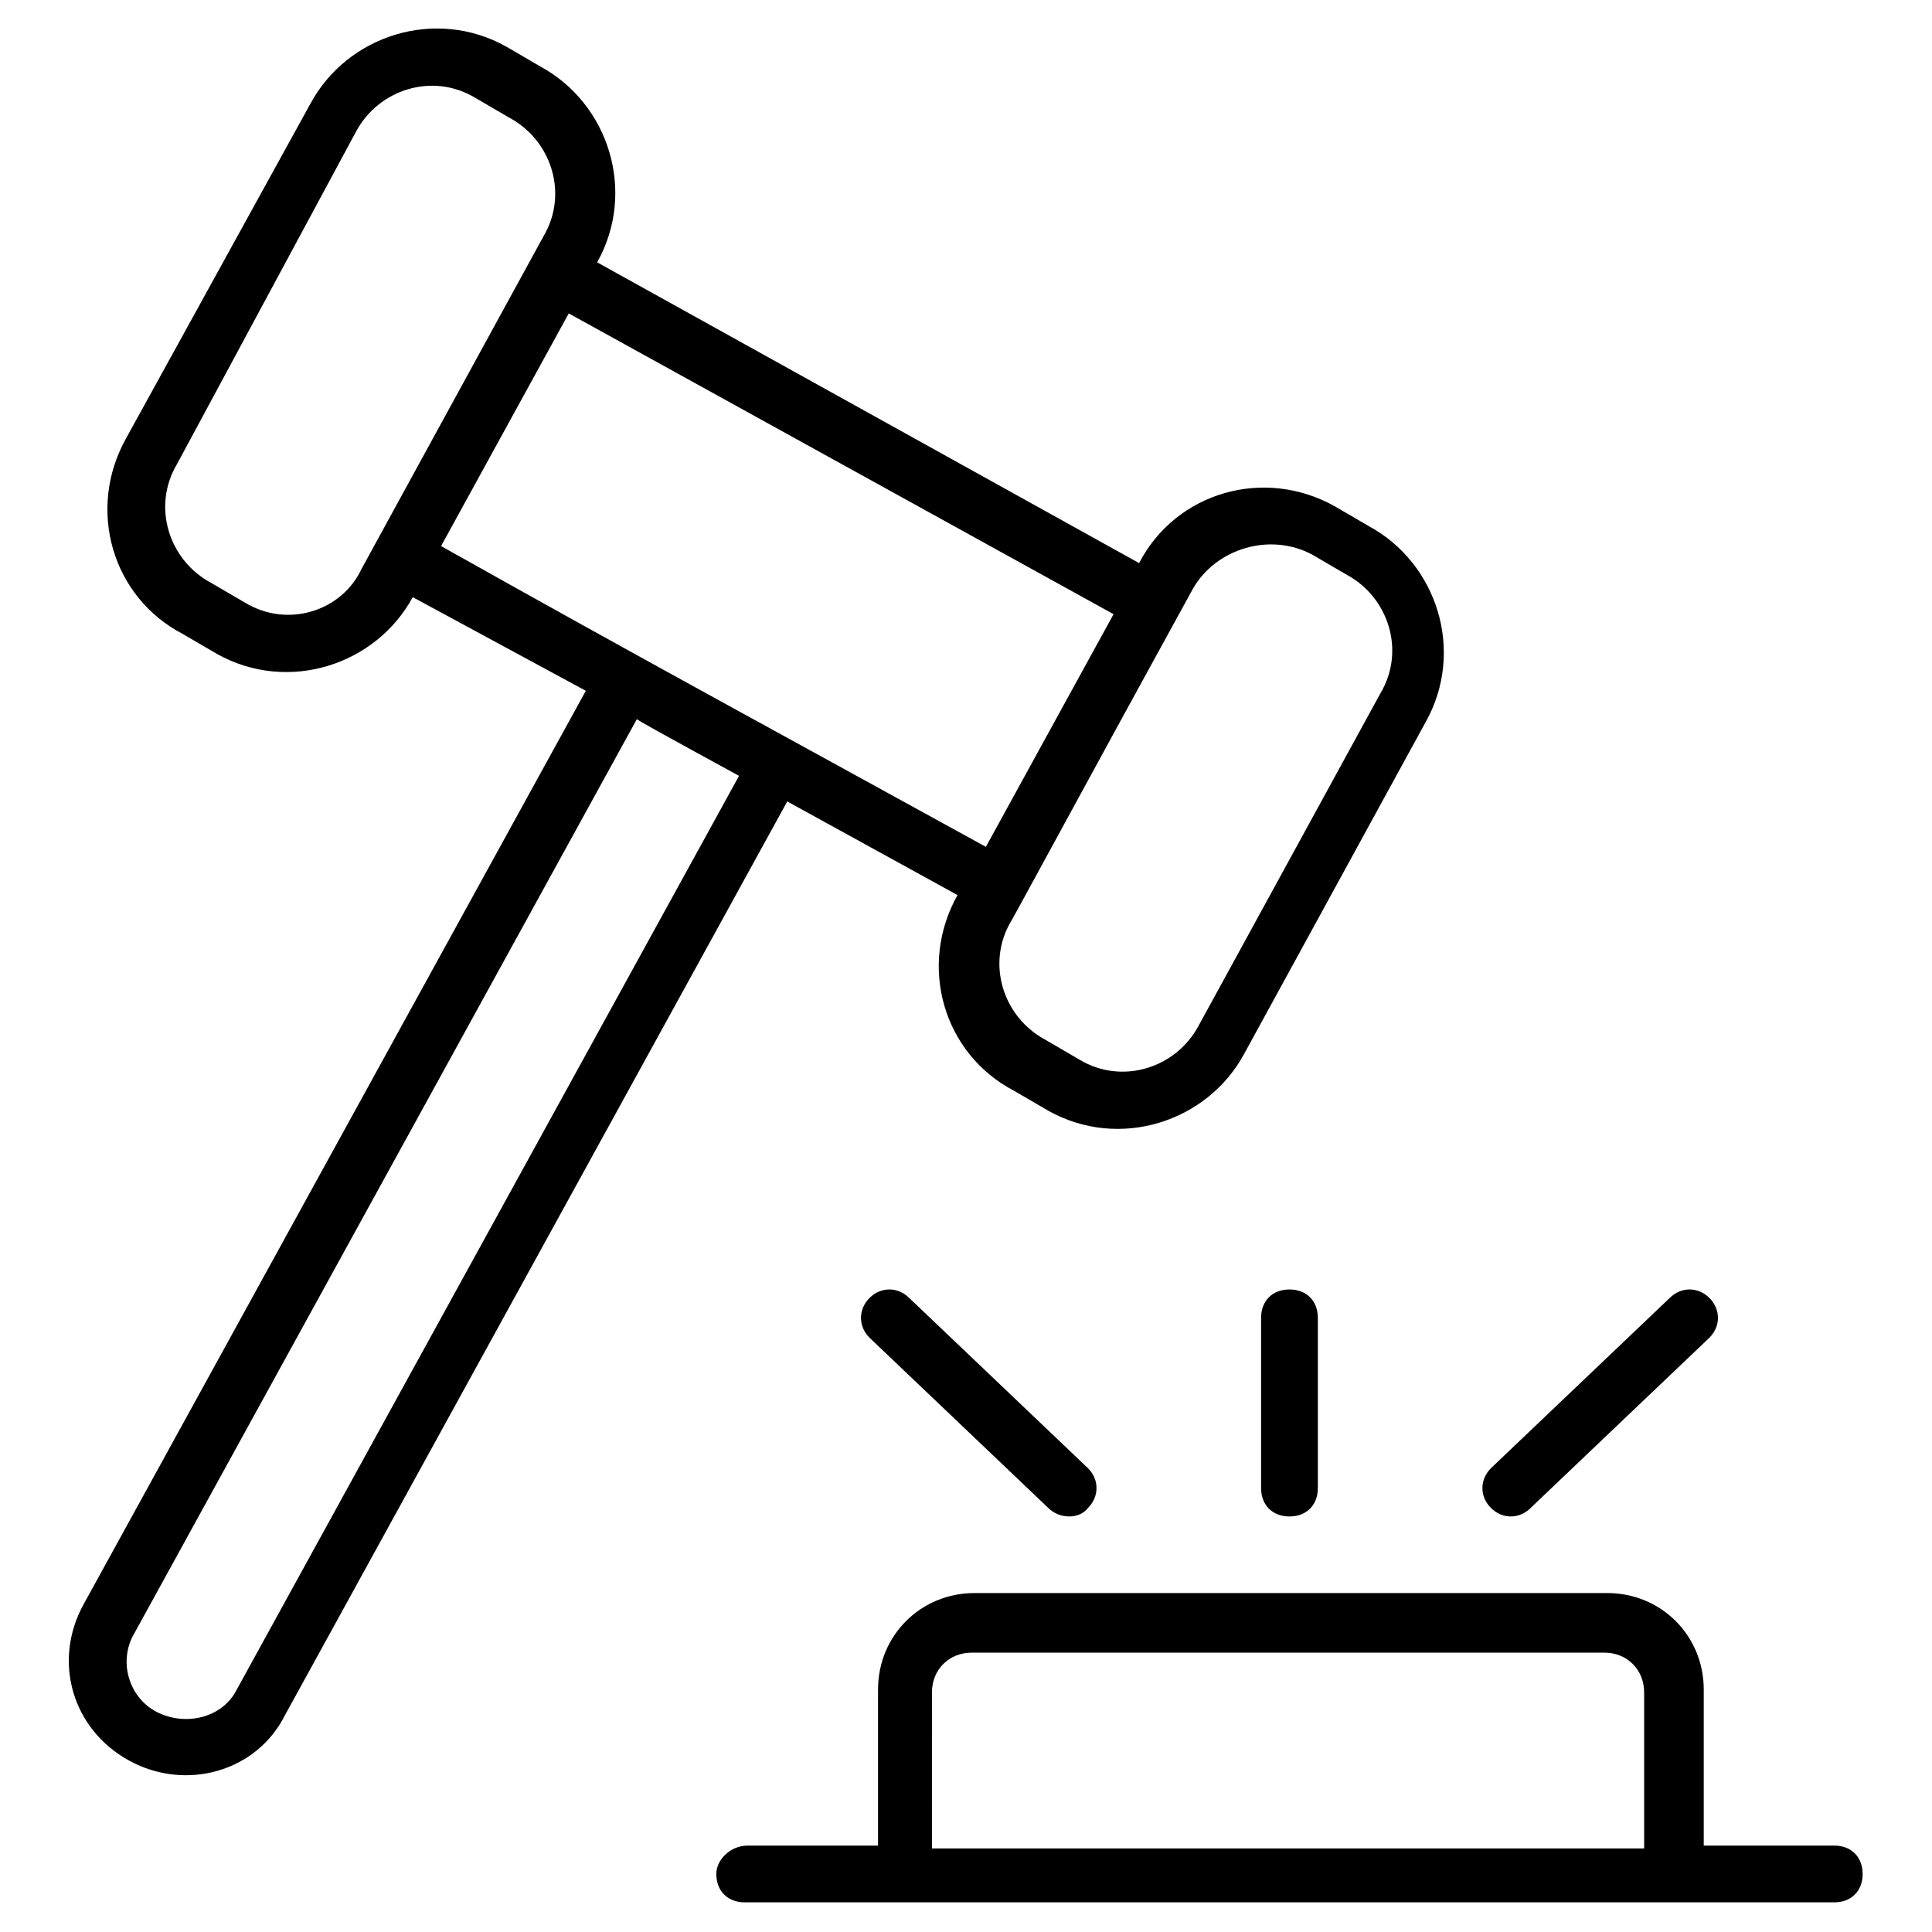
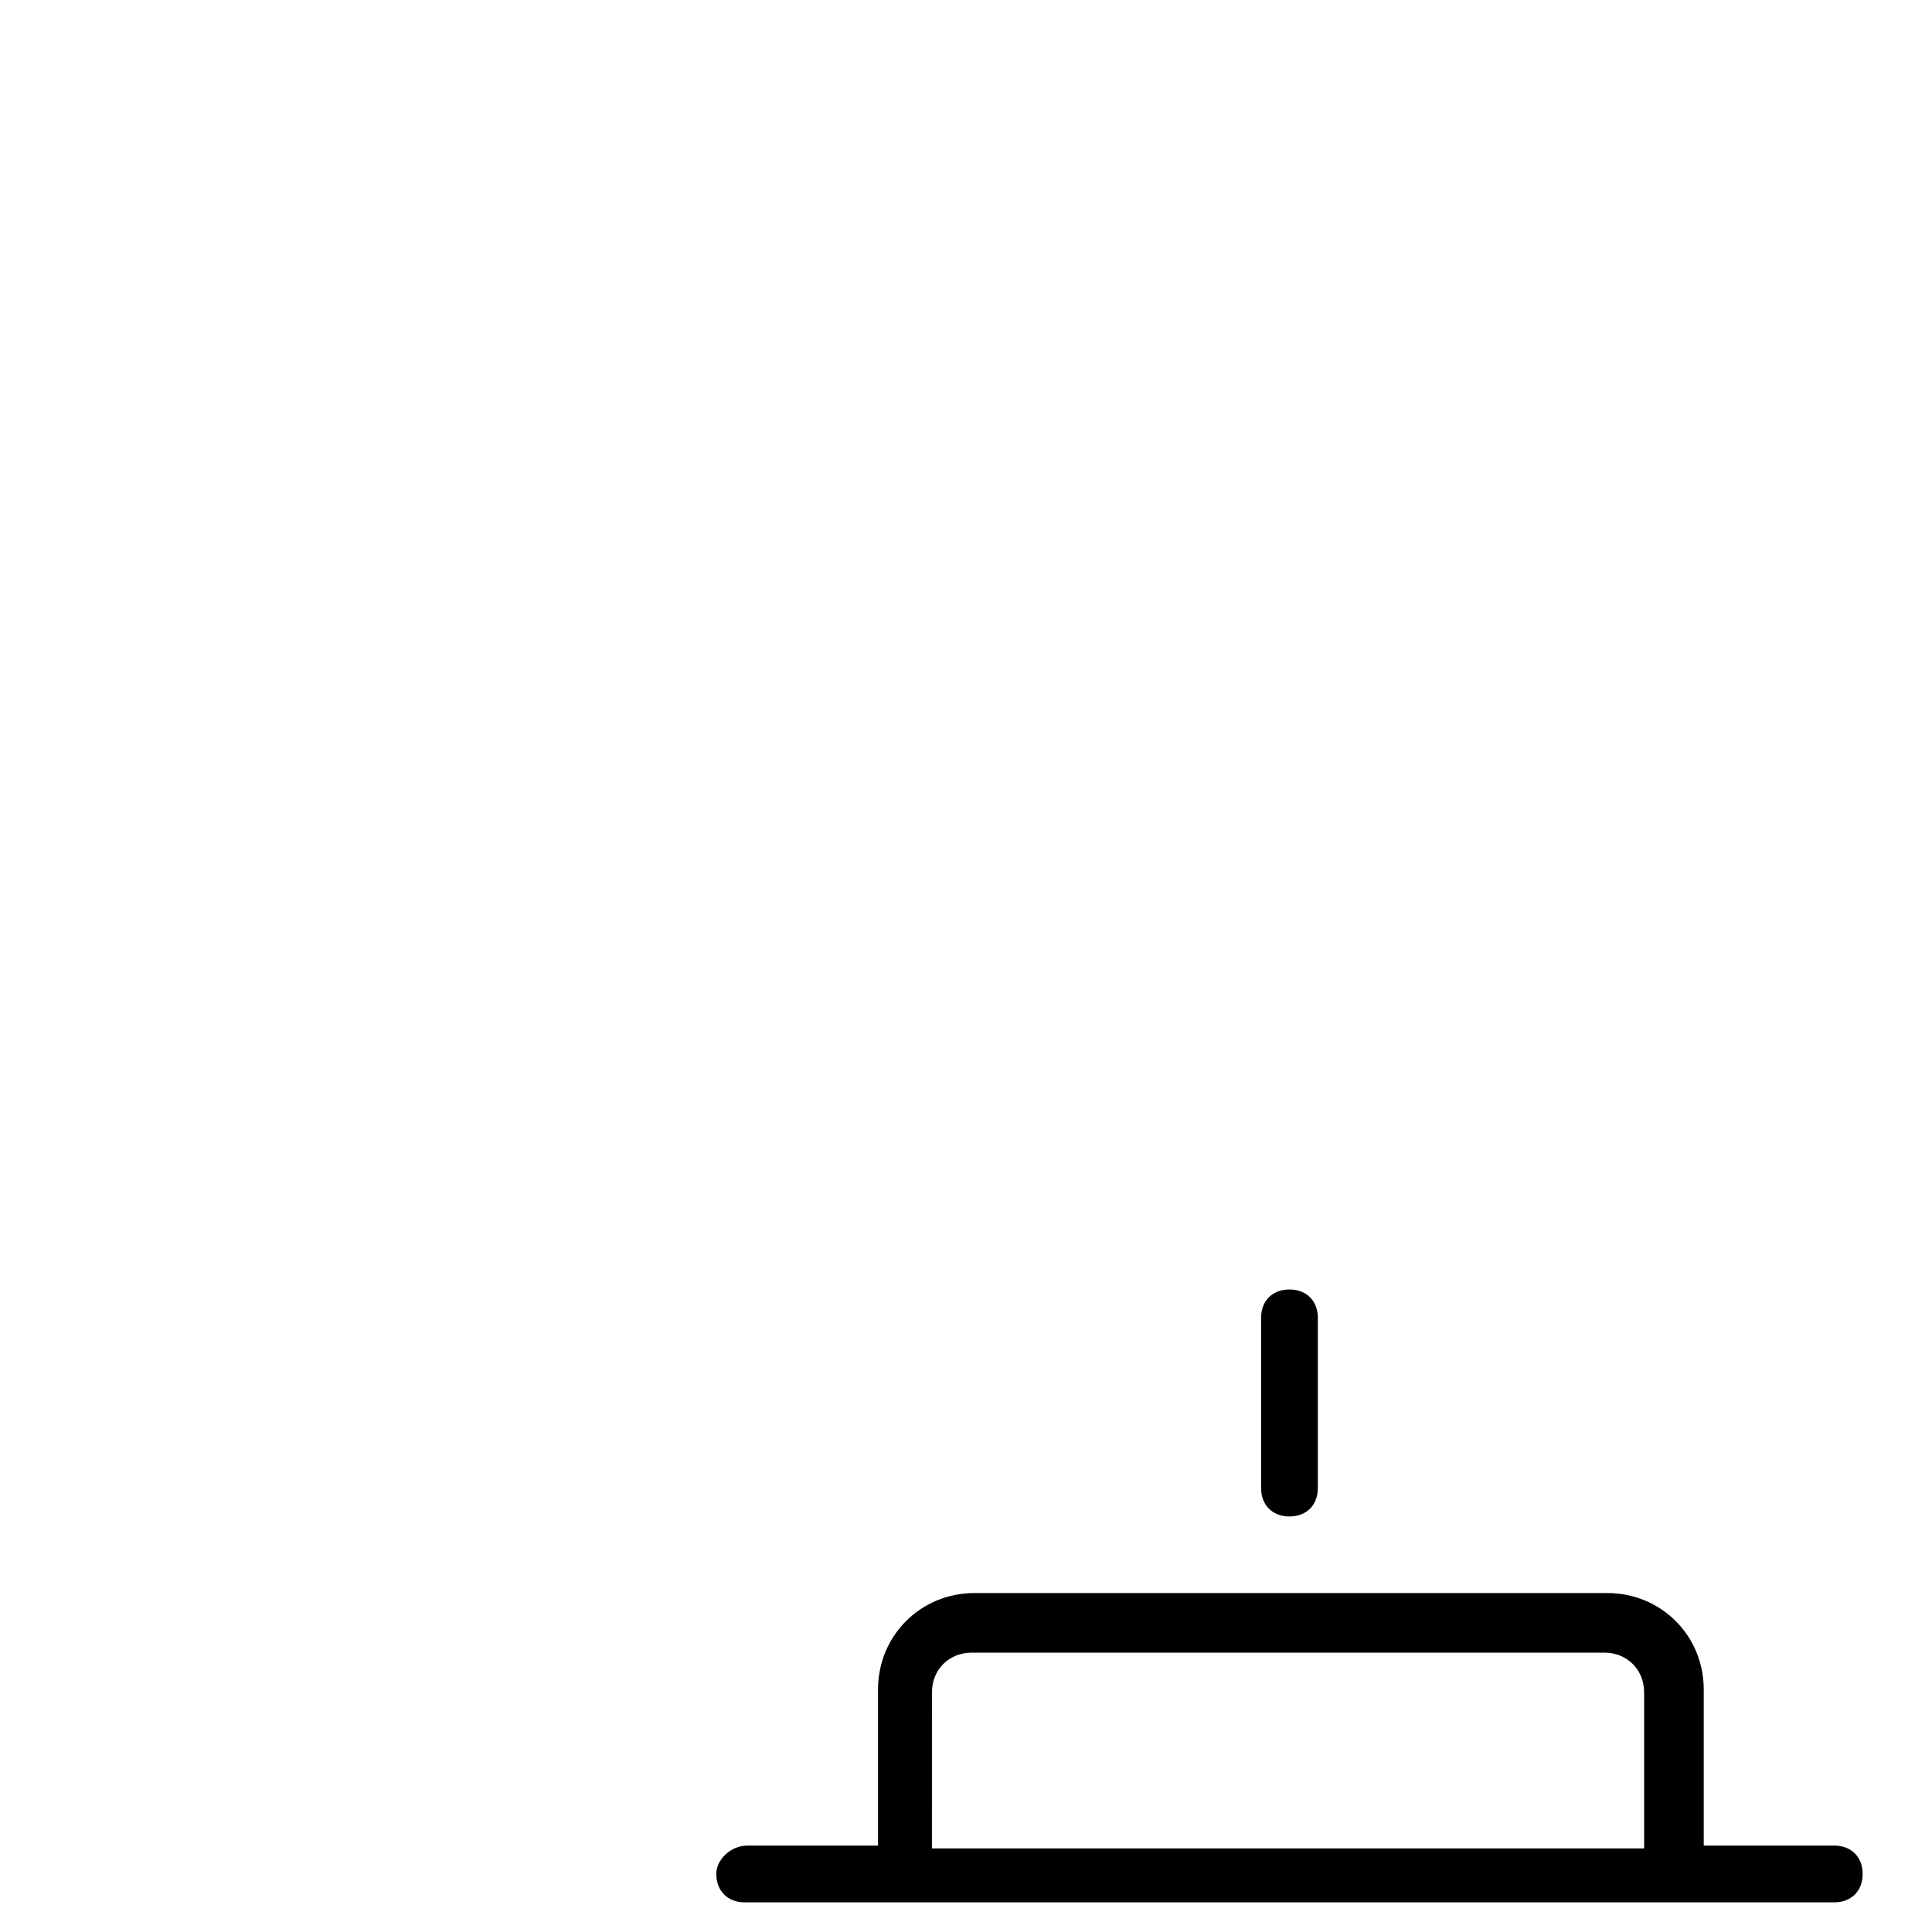
<svg xmlns="http://www.w3.org/2000/svg" fill="#000000" width="800px" height="800px" version="1.1" viewBox="144 144 512 512">
  <g>
-     <path d="m166.14 569.19c-8.273 15.039-3.008 33.086 12.031 41.359s33.84 3.008 41.359-12.031l133.1-242.13 45.117 24.816c-10.527 18.801-3.762 42.109 15.039 51.887l9.023 5.266c18.801 10.527 42.109 3.008 51.887-15.039l48.125-87.98c10.527-18.801 3.008-42.109-15.039-51.887l-9.023-5.266c-18.801-10.527-42.109-3.762-51.887 15.039l-143.62-79.707c10.527-18.801 3.008-42.109-15.039-51.887l-9.023-5.266c-18.801-10.527-42.109-3.008-51.887 15.039l-48.875 88.734c-10.527 18.801-3.762 42.109 15.039 51.887l9.023 5.266c18.801 10.527 42.109 3.008 51.887-15.039l45.871 24.816zm42.863-265.44-9.023-5.266c-11.281-6.016-15.793-20.305-9.023-31.582l47.371-87.977c6.016-11.281 20.305-15.793 31.582-9.023l9.023 5.266c11.281 6.016 15.793 20.305 9.023 31.582l-48.125 87.98c-5.262 11.273-19.551 15.785-30.828 9.02zm-2.258 288c-3.758 7.519-13.535 9.777-21.055 6.016-7.519-3.758-10.527-13.535-6.016-21.055l133.1-242.13c0.754 0.754 28.574 15.793 27.07 15.039zm284.99-300.78 9.023 5.266c11.281 6.016 15.793 20.305 9.023 31.582l-48.125 87.98c-6.016 11.281-20.305 15.793-31.582 9.023l-9.023-5.266c-11.281-6.016-15.793-20.305-9.023-31.582-1.504 3.008 23.312-42.863 48.125-87.98 6.016-10.527 20.301-15.039 31.582-9.023zm-197.01-63.914 144.38 79.707-33.84 61.66c-51.887-28.574-89.484-48.879-144.38-79.707z" />
    <path d="m333.83 640.62c0 4.512 3.008 7.519 7.519 7.519h288.75c4.512 0 7.519-3.008 7.519-7.519s-3.008-7.519-7.519-7.519h-34.59v-41.359c0-14.289-11.281-25.566-25.566-25.566h-167.69c-14.289 0-25.566 11.281-25.566 25.566v41.359h-34.59c-4.512 0-8.27 3.758-8.27 7.519zm57.148-48.125c0-6.016 4.512-10.527 10.527-10.527h167.68c6.016 0 10.527 4.512 10.527 10.527v41.359l-188.74-0.004z" />
-     <path d="m432.33 543.62c3.008-3.008 3.008-7.519 0-10.527l-47.375-45.117c-3.008-3.008-7.519-3.008-10.527 0-3.008 3.008-3.008 7.519 0 10.527l47.375 45.117c3.008 3.008 8.273 3.008 10.527 0z" />
    <path d="m493.24 538.36v-45.117c0-4.512-3.008-7.519-7.519-7.519-4.512 0-7.519 3.008-7.519 7.519v45.117c0 4.512 3.008 7.519 7.519 7.519 4.512 0 7.519-3.008 7.519-7.519z" />
-     <path d="m549.64 543.62 47.375-45.117c3.008-3.008 3.008-7.519 0-10.527-3.008-3.008-7.519-3.008-10.527 0l-47.375 45.117c-3.008 3.008-3.008 7.519 0 10.527 3.008 3.008 7.519 3.008 10.527 0z" />
  </g>
</svg>